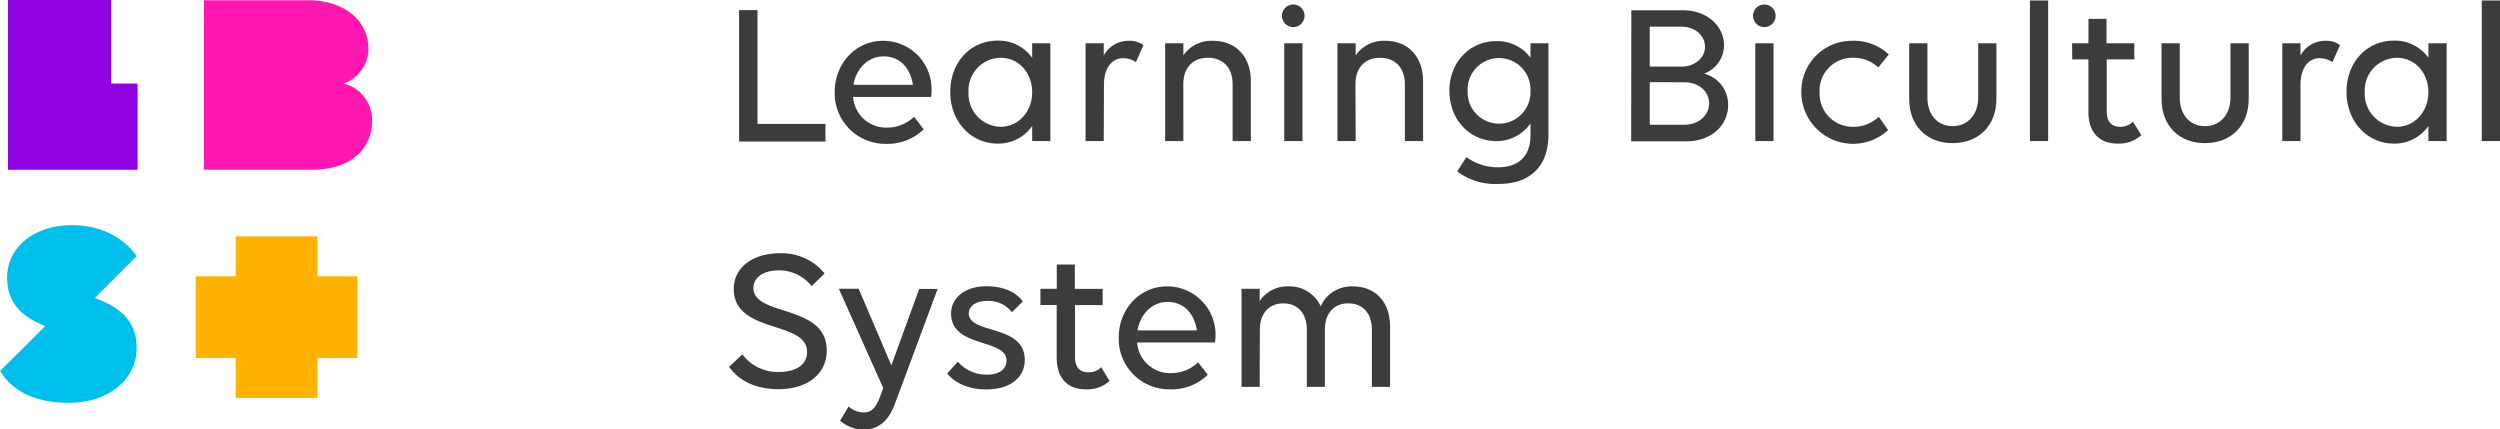
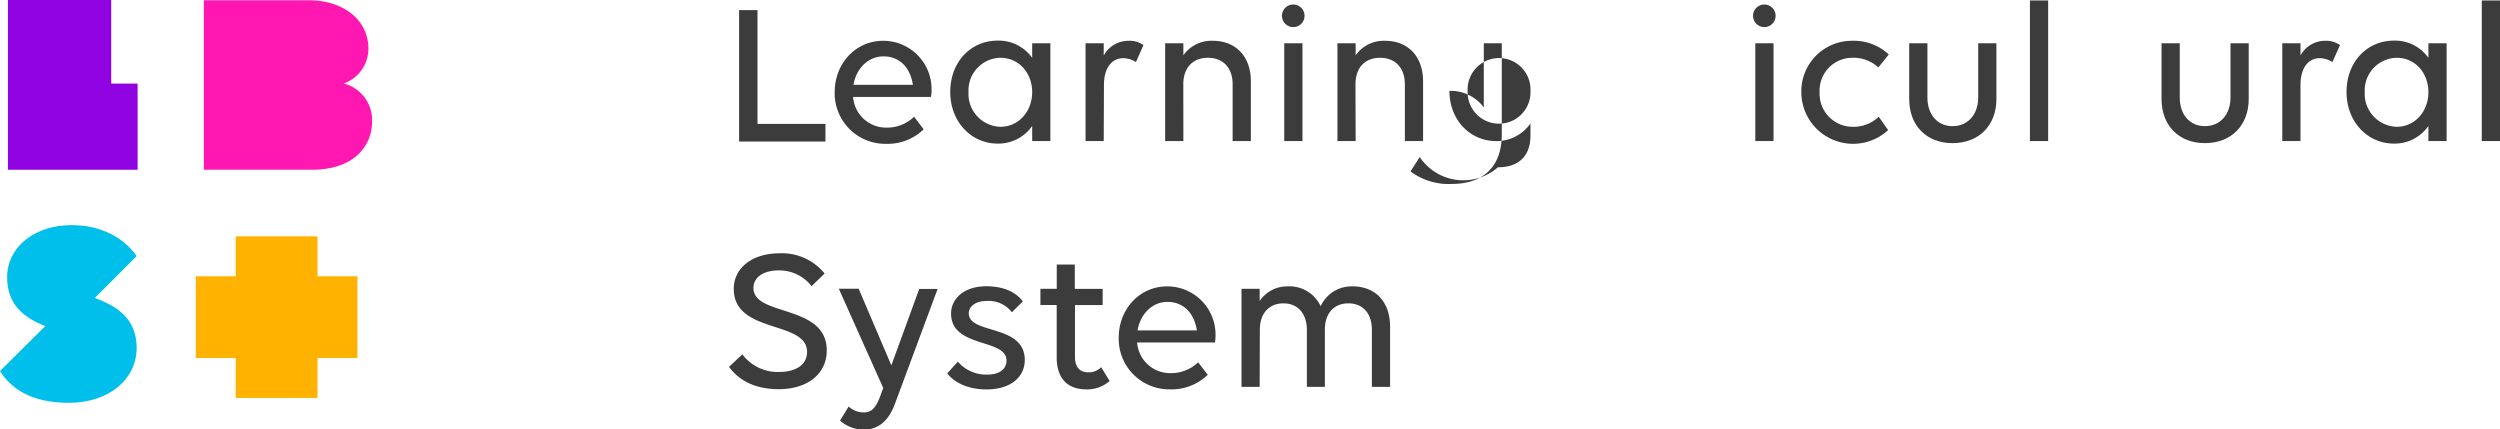
<svg xmlns="http://www.w3.org/2000/svg" id="Capa_1" data-name="Capa 1" viewBox="0 0 425.31 73.06">
  <defs>
    <style>.cls-1{fill:#ff17b2;}.cls-2{fill:#00c0eb;}.cls-3{fill:#8f03e1;}.cls-4{fill:#ffb200;}.cls-5{fill:#3c3c3c;}</style>
  </defs>
  <path class="cls-1" d="M63.3,20.64a6.41,6.41,0,0,0-4.81-6.43s0,0,0,0a6.33,6.33,0,0,0,4.19-5.88c0-5-4.33-8.29-10.19-8.29H34.68V28.88H53.07C60.05,28.88,63.3,25,63.3,20.64Z" />
  <path class="cls-2" d="M12.21,38.3c-6.4,0-11,3.74-11,8.92,0,4.81,3.15,6.94,6.48,8.26h0L0,63.12C1.8,66,5.18,68.53,11.71,68.53c6.81,0,11.54-4,11.54-9.37,0-5.08-3.57-7.17-7.12-8.47h0l7.12-7.12C21.09,40.46,17.21,38.3,12.21,38.3Z" />
  <polygon class="cls-3" points="18.92 0 8.79 0 6.06 0 1.35 0 1.35 28.88 7.19 28.88 21.9 28.88 21.9 28.88 23.41 28.88 23.41 14.22 18.92 14.22 18.92 0" />
  <polygon class="cls-4" points="54.02 40.21 40.1 40.21 40.1 47 33.31 47 33.31 60.91 40.1 60.91 40.1 67.7 54.02 67.7 54.02 60.91 60.81 60.91 60.81 47 54.02 47 54.02 40.21" />
  <path class="cls-5" d="M125.74,1.72h3.13V21.08h11.56v3H125.74Z" />
  <path class="cls-5" d="M142,15.68c0-4.84,3.52-8.74,8.26-8.74a8.22,8.22,0,0,1,8.22,8.43,4.85,4.85,0,0,1-.11,1.12H145.13a5.63,5.63,0,0,0,5.71,5.22,6.6,6.6,0,0,0,4.67-1.85L157.14,22a8.82,8.82,0,0,1-6.4,2.47A8.61,8.61,0,0,1,142,15.68Zm3.21-1.25h10.1c-.49-3.1-2.4-4.84-5-4.84S145.65,11.64,145.2,14.43Z" />
  <path class="cls-5" d="M175.6,21.43a7,7,0,0,1-5.86,3c-4.53,0-8.08-3.73-8.08-8.78s3.42-8.74,8.08-8.74a7,7,0,0,1,5.86,2.93V7.36h3.09V24H175.6Zm0-5.75c0-3.27-2.27-5.85-5.4-5.85a5.54,5.54,0,0,0-5.43,5.85,5.59,5.59,0,0,0,5.43,5.89C173.33,21.57,175.6,18.92,175.6,15.68Z" />
  <path class="cls-5" d="M187.77,24h-3.09V7.36h3.09V9.45A4.77,4.77,0,0,1,192,6.94a4,4,0,0,1,2.53.73l-1.28,2.89a4,4,0,0,0-2.16-.66c-2,0-3.28,1.74-3.28,4.53Z" />
  <path class="cls-5" d="M201.32,24h-3.1V7.36h3.1V9.41a5.8,5.8,0,0,1,5-2.47c3.94,0,6.48,2.68,6.48,6.9V24h-3.1V14.32c0-2.75-1.6-4.49-4.21-4.49s-4.18,1.74-4.18,4.49Z" />
  <path class="cls-5" d="M218.1,2.55a1.92,1.92,0,0,1,3.83,0,1.92,1.92,0,1,1-3.83,0ZM221.58,24h-3.1V7.36h3.1Z" />
  <path class="cls-5" d="M230.63,24h-3.1V7.36h3.1V9.41a5.82,5.82,0,0,1,5-2.47c3.93,0,6.47,2.68,6.47,6.9V24H239V14.32c0-2.75-1.61-4.49-4.22-4.49s-4.18,1.74-4.18,4.49Z" />
-   <path class="cls-5" d="M254.83,28.46c3.52,0,5.54-1.88,5.54-5.43V21a7,7,0,0,1-5.85,3c-4.46,0-7.94-3.63-7.94-8.54S250.06,7,254.52,7a7,7,0,0,1,5.85,2.82V7.36h3.06v15.5c0,6.16-3.9,8.43-8.43,8.43a10.85,10.85,0,0,1-7.1-2.13l1.57-2.44A8.93,8.93,0,0,0,254.83,28.46Zm5.54-13a5.35,5.35,0,1,0-10.69,0,5.35,5.35,0,1,0,10.69,0Z" />
-   <path class="cls-5" d="M277.53,1.75h8.84c3.9,0,6.93,2.55,6.93,6a5.18,5.18,0,0,1-3.41,4.78A5.43,5.43,0,0,1,294,17.88c0,3.3-2.71,6.16-7.1,6.16h-9.4Zm3.13,2.79v6.79h5.4c2.26,0,4-1.46,4-3.38s-1.71-3.41-4-3.41Zm0,9.44v7.24h5.89c2.4,0,4.21-1.57,4.21-3.62S289,14,286.58,14Z" />
+   <path class="cls-5" d="M254.83,28.46c3.52,0,5.54-1.88,5.54-5.43V21a7,7,0,0,1-5.85,3c-4.46,0-7.94-3.63-7.94-8.54a7,7,0,0,1,5.85,2.82V7.36h3.06v15.5c0,6.16-3.9,8.43-8.43,8.43a10.85,10.85,0,0,1-7.1-2.13l1.57-2.44A8.93,8.93,0,0,0,254.83,28.46Zm5.54-13a5.35,5.35,0,1,0-10.69,0,5.35,5.35,0,1,0,10.69,0Z" />
  <path class="cls-5" d="M298.24,2.55a1.92,1.92,0,0,1,3.83,0,1.92,1.92,0,1,1-3.83,0ZM301.72,24h-3.1V7.36h3.1Z" />
  <path class="cls-5" d="M315.16,9.83a5.57,5.57,0,0,0-5.6,5.85,5.62,5.62,0,0,0,5.57,5.89,6.17,6.17,0,0,0,4.49-1.71l1.6,2.27a8.8,8.8,0,0,1-14.77-6.45,8.59,8.59,0,0,1,8.61-8.74,8.68,8.68,0,0,1,6.27,2.33l-1.78,2.2A6.19,6.19,0,0,0,315.16,9.83Z" />
  <path class="cls-5" d="M327.9,16.59c0,2.92,1.71,4.87,4.28,4.87s4.36-1.95,4.36-4.87V7.36h3.1v9.47c0,4.53-3,7.52-7.46,7.52s-7.38-3-7.38-7.52V7.36h3.1Z" />
  <path class="cls-5" d="M345.34.08h3.1V24h-3.1Z" />
-   <path class="cls-5" d="M352.51,7.36h2.79V3.21h3.07V7.36h4.73v2.75h-4.7v8.81c0,1.78.8,2.65,2.3,2.65a2.94,2.94,0,0,0,2.16-.87L364.29,23a5.73,5.73,0,0,1-4,1.43c-3.13,0-5-1.85-5-5.44V10.11h-2.75Z" />
  <path class="cls-5" d="M370.83,16.59c0,2.92,1.7,4.87,4.28,4.87s4.35-1.95,4.35-4.87V7.36h3.1v9.47c0,4.53-3,7.52-7.45,7.52s-7.38-3-7.38-7.52V7.36h3.1Z" />
  <path class="cls-5" d="M391.37,24h-3.1V7.36h3.1V9.45a4.74,4.74,0,0,1,4.18-2.51,4,4,0,0,1,2.54.73l-1.29,2.89a4,4,0,0,0-2.16-.66c-2,0-3.27,1.74-3.27,4.53Z" />
  <path class="cls-5" d="M413.13,21.43a7,7,0,0,1-5.85,3c-4.53,0-8.08-3.73-8.08-8.78s3.42-8.74,8.08-8.74a6.94,6.94,0,0,1,5.85,2.93V7.36h3.1V24h-3.1Zm0-5.75c0-3.27-2.26-5.85-5.39-5.85a5.55,5.55,0,0,0-5.44,5.85,5.6,5.6,0,0,0,5.44,5.89C410.87,21.57,413.13,18.92,413.13,15.68Z" />
  <path class="cls-5" d="M422.21.08h3.1V24h-3.1Z" />
  <path class="cls-5" d="M138.07,48.68A7,7,0,0,0,132.53,46c-2.68,0-4.35,1.18-4.35,3,0,4.91,12.47,2.68,12.47,10.62,0,3.94-3.21,6.59-8.19,6.59-4.18,0-6.89-1.64-8.43-3.8l2.26-2.13a7.51,7.51,0,0,0,6.2,3c3.07,0,4.81-1.32,4.81-3.41,0-5.43-12.47-3-12.47-10.73,0-3.58,3.17-6.05,7.8-6.05a9.38,9.38,0,0,1,7.66,3.44Z" />
  <path class="cls-5" d="M151.64,62.16l4.74-13h3.13l-7.21,19.4c-1.08,3-2.82,4.53-5.39,4.53a6.15,6.15,0,0,1-4-1.53l1.46-2.4a3.79,3.79,0,0,0,2.61,1c1.22,0,2-.7,2.75-2.72l.53-1.43-7.56-16.89h3.38Z" />
  <path class="cls-5" d="M174.34,61.25c0,2.83-2.33,5-6.51,5-3.07,0-5.37-1.08-6.69-2.72l1.81-2A6.38,6.38,0,0,0,168,63.73c2.09,0,3.23-1,3.23-2.4,0-3.8-9.43-2.06-9.43-8,0-2.44,2.12-4.63,6-4.63,2.86,0,5,.94,6.2,2.58l-1.85,1.84a5,5,0,0,0-4.28-1.92c-1.88,0-3.06.91-3.06,2.13C164.87,56.94,174.34,55.09,174.34,61.25Z" />
  <path class="cls-5" d="M177,49.13h2.78V45h3.07v4.14h4.74v2.76h-4.71V60.7c0,1.77.8,2.64,2.3,2.64a2.9,2.9,0,0,0,2.16-.87l1.43,2.34a5.71,5.71,0,0,1-4,1.43c-3.13,0-5-1.85-5-5.44V51.89H177Z" />
  <path class="cls-5" d="M190.32,57.46c0-4.84,3.51-8.74,8.25-8.74a8.21,8.21,0,0,1,8.22,8.43,5.47,5.47,0,0,1-.1,1.11H193.45a5.63,5.63,0,0,0,5.71,5.22,6.62,6.62,0,0,0,4.67-1.84l1.64,2.12a8.87,8.87,0,0,1-6.41,2.48A8.6,8.6,0,0,1,190.32,57.46Zm3.2-1.25h10.1c-.49-3.1-2.4-4.85-5-4.85S194,53.42,193.52,56.21Z" />
  <path class="cls-5" d="M214.3,65.82h-3.09V49.13h3.09v2.09a5.6,5.6,0,0,1,4.81-2.5,5.83,5.83,0,0,1,5.57,3.38,5.75,5.75,0,0,1,5.44-3.38c3.86,0,6.37,2.61,6.37,6.89V65.82h-3.1V56.1c0-2.75-1.5-4.49-4-4.49s-4,1.74-4,4.49v9.72h-3.06V56.1c0-2.75-1.54-4.49-4-4.49s-4,1.74-4,4.49Z" />
</svg>